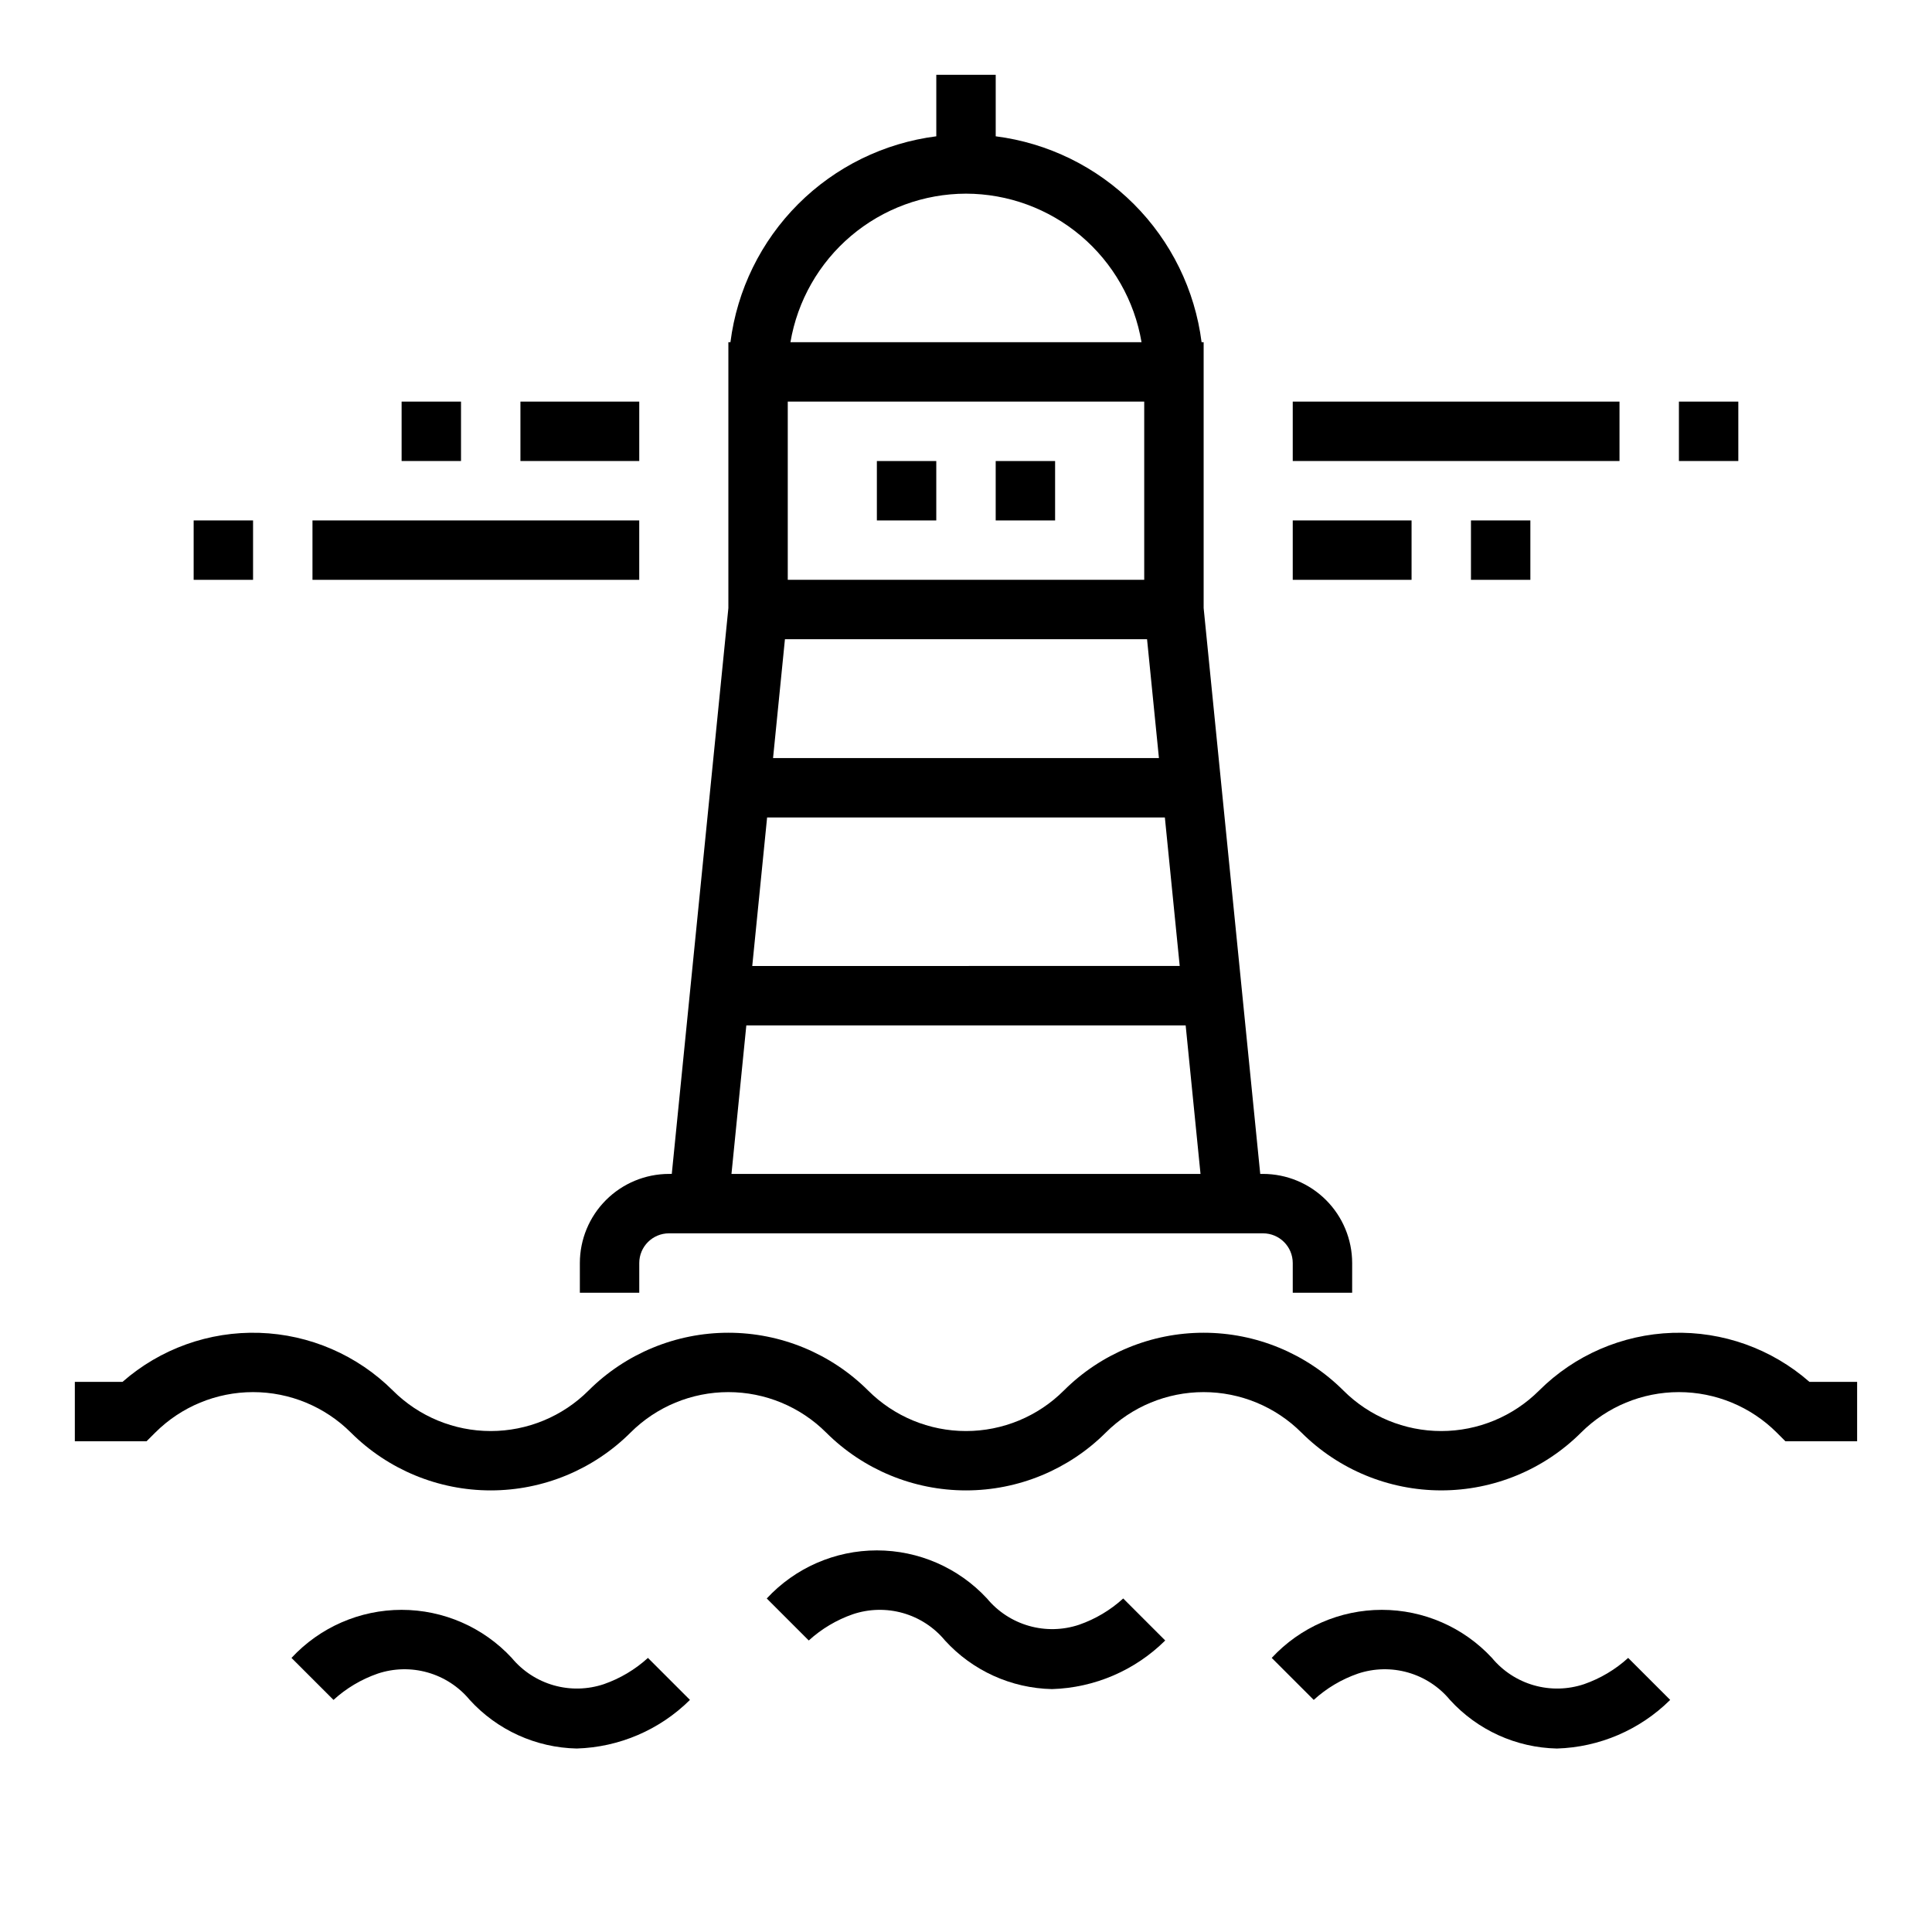
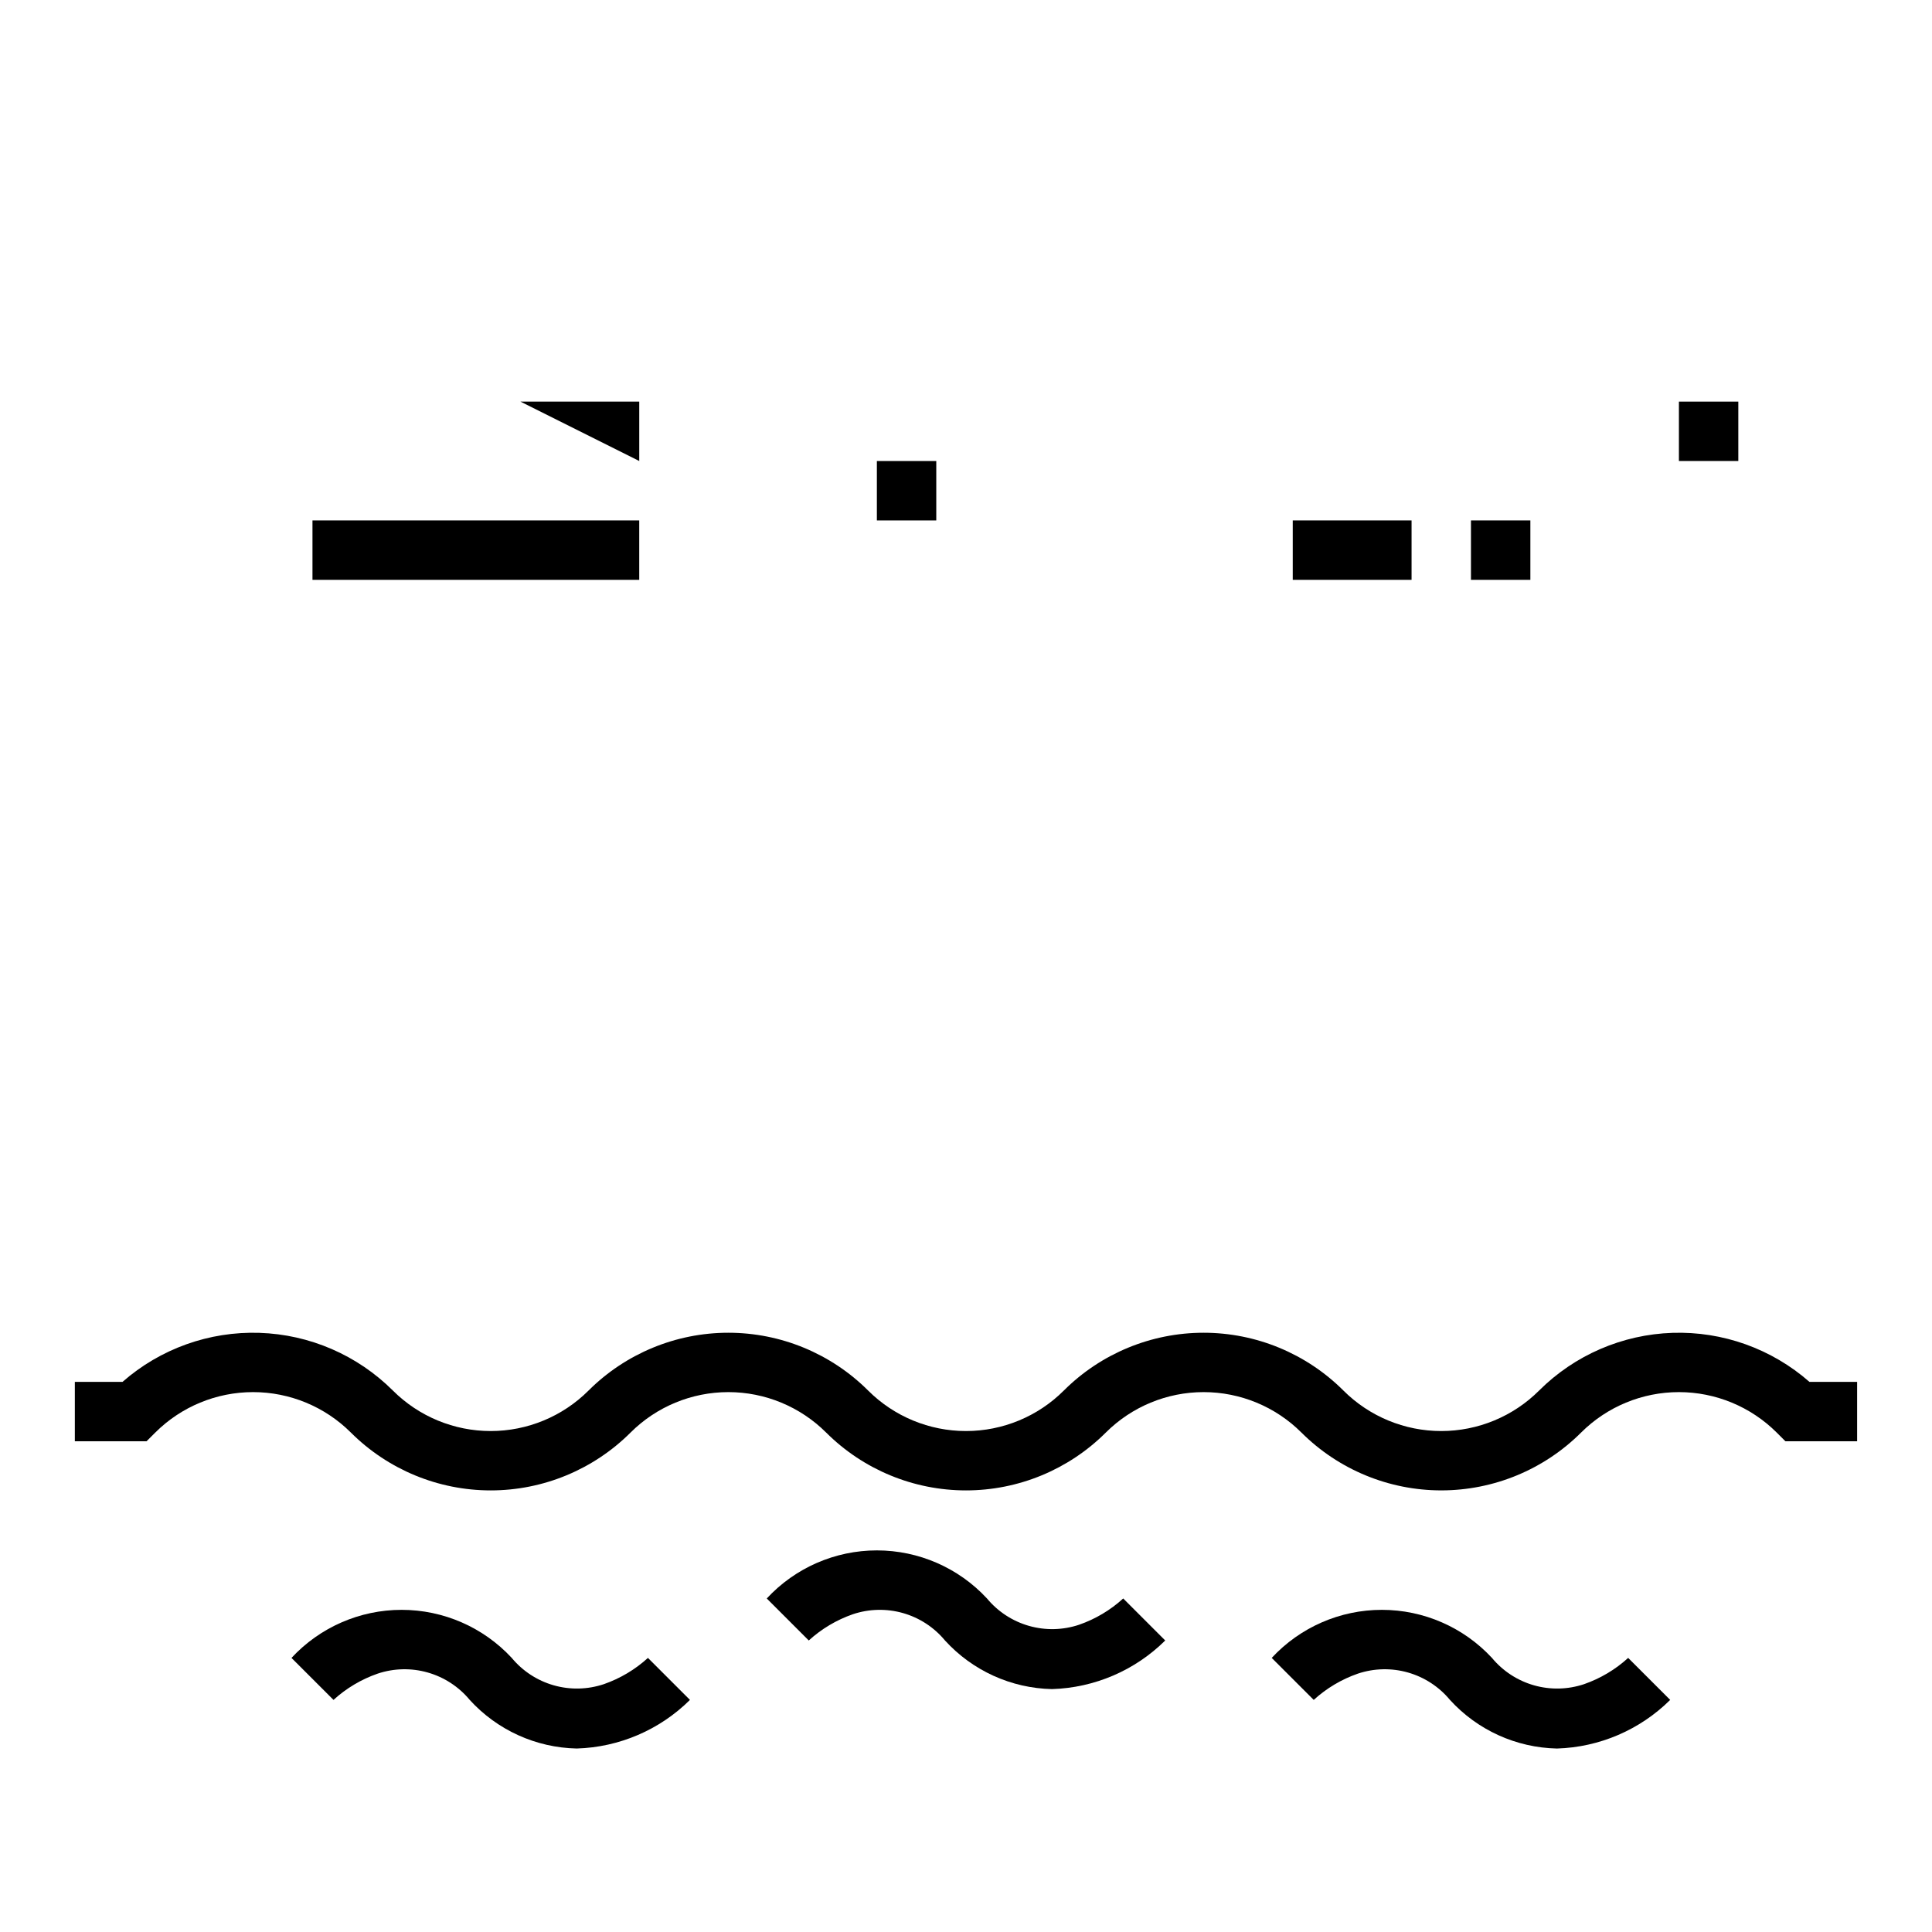
<svg xmlns="http://www.w3.org/2000/svg" fill="#000000" width="800px" height="800px" version="1.1" viewBox="144 144 512 512">
  <g>
-     <path d="m281.92 250.43h31.488v15.742h-31.488z" />
+     <path d="m281.92 250.43h31.488v15.742z" />
    <path d="m226.81 281.92h86.594v15.742h-86.594z" />
-     <path d="m195.32 281.92h15.742v15.742h-15.742z" />
    <path d="m376.38 266.18h15.742v15.742h-15.742z" />
-     <path d="m407.87 266.18h15.742v15.742h-15.742z" />
-     <path d="m321.28 455.1c-6.262 0.008-12.262 2.5-16.691 6.926-4.426 4.426-6.918 10.43-6.922 16.691v7.871h15.742v-7.871c0.004-4.348 3.527-7.867 7.871-7.871h157.44c4.348 0.004 7.867 3.523 7.871 7.871v7.871h15.742l0.004-7.871c-0.008-6.262-2.5-12.266-6.926-16.691-4.426-4.426-10.43-6.918-16.691-6.926h-0.746l-14.996-149.95v-70.469h-0.547c-1.766-13.855-8.082-26.727-17.957-36.602s-22.75-16.191-36.602-17.957v-16.293h-15.746v16.293c-13.852 1.766-26.727 8.082-36.602 17.957s-16.188 22.746-17.953 36.602h-0.547v70.473l-14.996 149.94zm125.95-157.44h-94.465v-47.234h94.465zm0.75 15.742 3.148 31.488h-102.26l3.148-31.488zm-100.69 47.23h105.41l3.934 39.359-113.28 0.004zm52.707-165.31c11.148 0.02 21.934 3.981 30.449 11.184 8.512 7.203 14.203 17.184 16.07 28.18h-93.043c1.867-10.996 7.559-20.977 16.07-28.18 8.516-7.203 19.301-11.164 30.453-11.184zm-58.215 220.42h116.43l3.934 39.359h-124.3z" />
-     <path d="m250.43 250.43h15.742v15.742h-15.742z" />
    <path d="m486.59 281.92h31.488v15.742h-31.488z" />
-     <path d="m486.59 250.43h86.594v15.742h-86.594z" />
    <path d="m588.93 250.43h15.742v15.742h-15.742z" />
    <path d="m533.82 281.92h15.742v15.742h-15.742z" />
    <path d="m623.52 510.21c-10.008-8.777-22.977-13.422-36.281-12.992-13.301 0.43-25.945 5.898-35.367 15.297-6.883 6.867-16.203 10.727-25.926 10.727-9.719 0-19.043-3.859-25.922-10.727-9.832-9.812-23.16-15.324-37.055-15.324-13.891 0-27.219 5.512-37.051 15.324-6.879 6.867-16.203 10.727-25.922 10.727-9.723 0-19.043-3.859-25.926-10.727-9.832-9.812-23.16-15.324-37.051-15.324-13.895 0-27.219 5.512-37.055 15.324-6.879 6.867-16.203 10.727-25.922 10.727-9.723 0-19.043-3.859-25.922-10.727-9.426-9.398-22.066-14.867-35.371-15.297-13.305-0.43-26.273 4.215-36.281 12.992h-12.637v15.742h19.004l2.305-2.305h0.004c6.879-6.867 16.203-10.723 25.922-10.723s19.043 3.856 25.922 10.723c9.836 9.812 23.16 15.324 37.055 15.324s27.219-5.512 37.055-15.324c6.879-6.867 16.199-10.723 25.922-10.723 9.719 0 19.043 3.856 25.922 10.723 9.836 9.812 23.16 15.324 37.055 15.324 13.891 0 27.219-5.512 37.051-15.324 6.883-6.867 16.203-10.723 25.926-10.723 9.719 0 19.043 3.856 25.922 10.723 9.836 9.812 23.16 15.32 37.051 15.32 13.895 0 27.219-5.508 37.055-15.32 6.879-6.867 16.203-10.723 25.922-10.723 9.723 0 19.043 3.856 25.926 10.723l2.305 2.305h19.004v-15.742z" />
    <path d="m304.03 590.32c-4.297 1.438-8.93 1.547-13.285 0.305-4.359-1.242-8.238-3.773-11.129-7.262-7.531-8.121-18.109-12.738-29.184-12.738-11.074 0-21.648 4.617-29.184 12.738l11.133 11.129c3.387-3.086 7.359-5.453 11.688-6.957 4.293-1.441 8.926-1.547 13.285-0.305 4.359 1.242 8.238 3.773 11.129 7.262 7.289 8 17.539 12.656 28.355 12.883 11.273-0.336 22-4.941 30.008-12.883l-11.133-11.129c-3.383 3.082-7.359 5.449-11.684 6.957z" />
    <path d="m429.98 574.57c-4.297 1.441-8.93 1.547-13.285 0.305-4.359-1.242-8.238-3.773-11.133-7.262-7.527-8.125-18.105-12.742-29.18-12.742-11.078 0-21.652 4.617-29.184 12.742l11.133 11.133c3.383-3.086 7.359-5.453 11.684-6.957 4.297-1.441 8.93-1.547 13.289-0.309 4.356 1.242 8.238 3.773 11.129 7.266 7.285 7.996 17.535 12.652 28.355 12.883 11.273-0.34 21.996-4.945 30.008-12.883l-11.133-11.133c-3.383 3.086-7.359 5.453-11.684 6.957z" />
    <path d="m563.8 590.32c-4.297 1.438-8.93 1.547-13.285 0.305-4.359-1.242-8.238-3.773-11.133-7.262-7.531-8.121-18.105-12.738-29.18-12.738s-21.652 4.617-29.184 12.738l11.133 11.129c3.383-3.086 7.359-5.453 11.684-6.957 4.297-1.441 8.93-1.547 13.289-0.305 4.356 1.242 8.238 3.773 11.129 7.262 7.285 8 17.535 12.656 28.355 12.887 11.273-0.34 21.996-4.945 30.008-12.887l-11.133-11.129c-3.383 3.082-7.359 5.449-11.684 6.957z" />
  </g>
</svg>